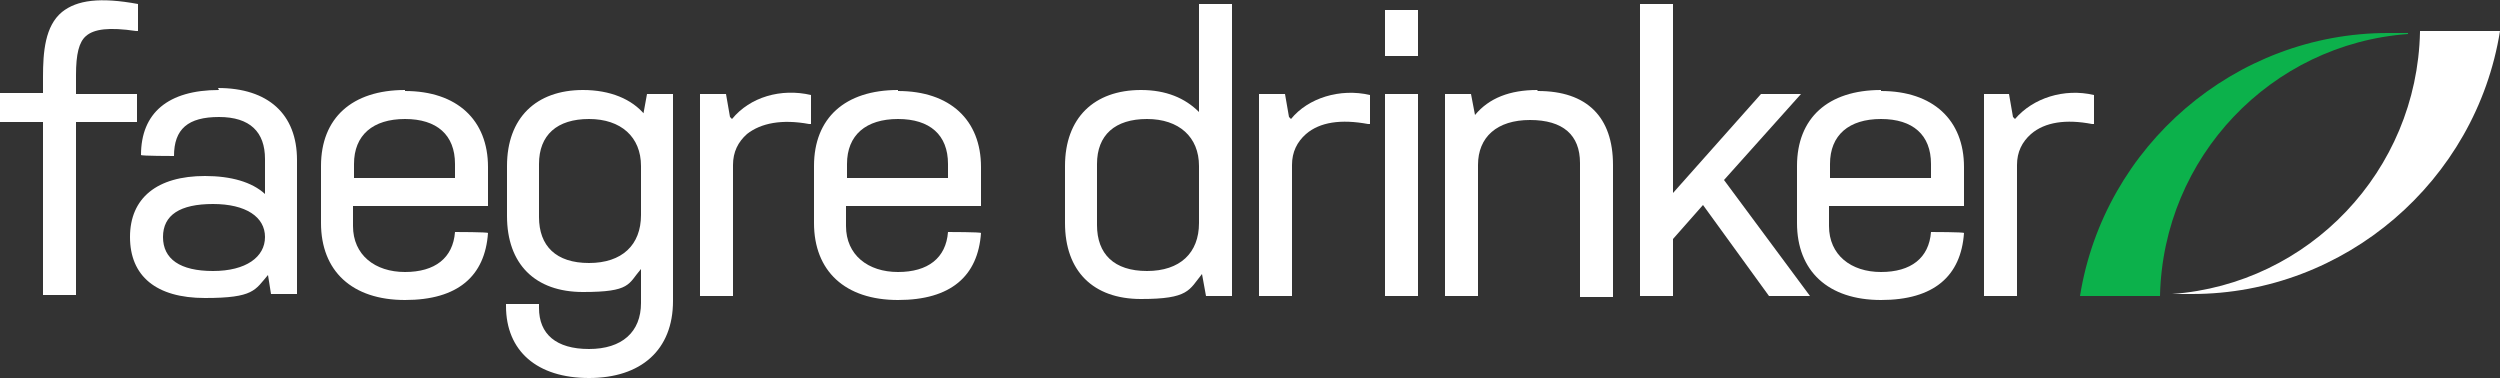
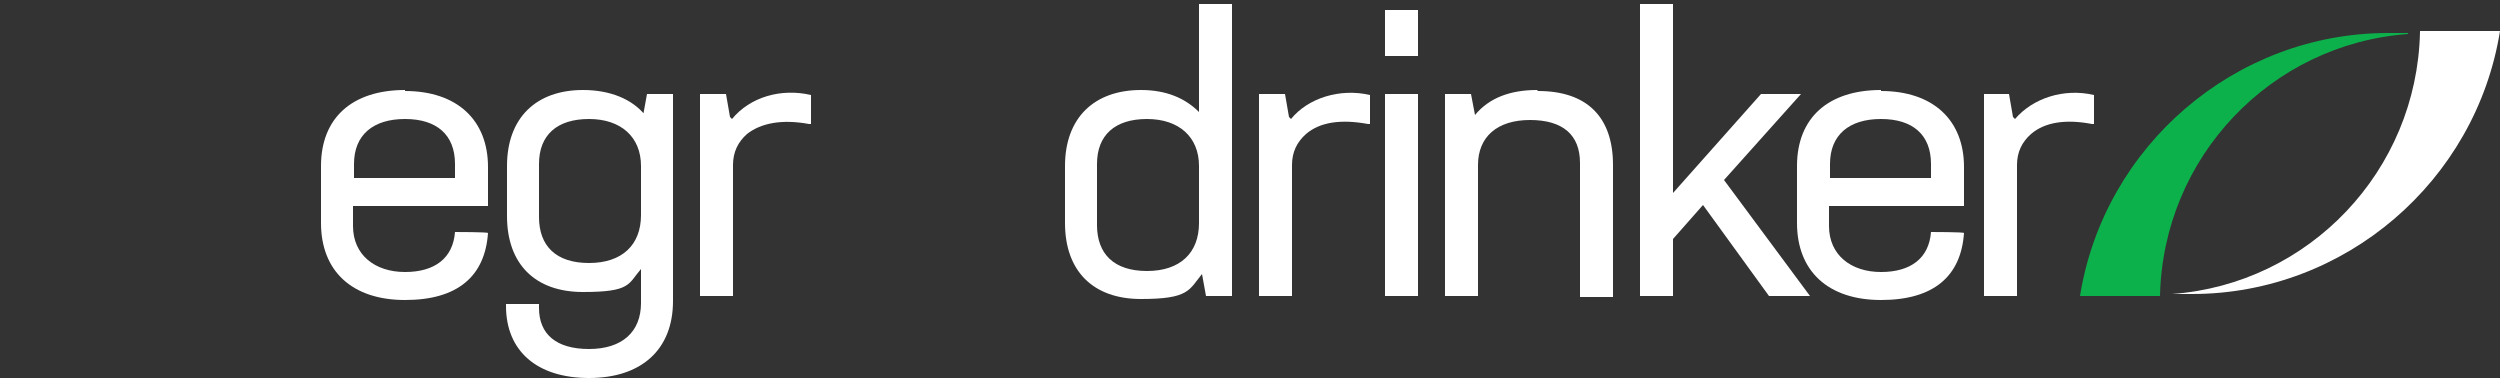
<svg xmlns="http://www.w3.org/2000/svg" id="Layer_2" version="1.1" viewBox="0 0 250 37.8">
  <rect x="0" y="0" width="250" height="37.8" fill="#333333" stroke="none" />
  <defs>
    <style>
      .st0 {
        fill: #fff;
      }

      .st1 {
        fill: #0cb14b;
      }
    </style>
  </defs>
  <g id="Layer_1-2">
    <g id="Faegre-Drinker-Horizontal_RGB_White-Green">
      <g>
        <g>
          <path class="st0" d="M64.5,11.5c-1.3-1.6-3.5-2.5-6.2-2.5-4.7,0-7.6,2.8-7.6,7.6v5c0,4.8,2.8,7.6,7.6,7.6s4.5-.8,5.8-2.3v3.4c0,2.9-1.9,4.6-5.2,4.6s-5-1.5-5-4.1v-.4h-3.3v.2c0,4.5,3.1,7.2,8.3,7.2s8.4-2.8,8.4-7.7V9.4h-2.6l-.4,2.2ZM64.1,21.5c0,3-1.9,4.8-5.2,4.8s-5-1.7-5-4.6v-5.3c0-2.9,1.8-4.5,5-4.5s5.2,1.8,5.2,4.7v4.9h0Z" />
          <path class="st0" d="M40.5,9c-5.3,0-8.4,2.8-8.4,7.6v5.7c0,4.8,3.1,7.7,8.4,7.7s8-2.4,8.3-6.7h0c0-.1-3.3-.1-3.3-.1h0c-.2,2.6-2,4-5,4s-5.2-1.7-5.2-4.6v-2h13.5v-3.9c0-4.7-3.1-7.6-8.3-7.6ZM45.5,17.8h-10.1v-1.4c0-2.9,1.9-4.5,5.1-4.5s5,1.6,5,4.5c0,0,0,1.4,0,1.4Z" />
-           <path class="st0" d="M21.9,9c-5.1,0-7.8,2.3-7.8,6.5h0c0,.1,3.3.1,3.3.1h0c0-2.7,1.4-3.9,4.5-3.9s4.6,1.5,4.6,4.2v3.5c-1.3-1.2-3.4-1.8-6-1.8-4.8,0-7.5,2.2-7.5,6.1s2.6,6.1,7.5,6.1,5-.8,6.3-2.3l.3,1.9h2.6v-13.4c0-4.6-2.9-7.2-7.9-7.2h0ZM21.3,27.1c-3.3,0-5-1.2-5-3.4s1.7-3.3,5-3.3,5.2,1.3,5.2,3.3-1.9,3.4-5.2,3.4Z" />
-           <path class="st0" d="M13.7,9.4h-6.1v-1.9c0-2.1.3-3.3,1-3.9.8-.7,2.3-.9,5-.5h.2s0-2.7,0-2.7h0C10-.3,7.7,0,6.2,1.2c-1.7,1.4-1.9,4-1.9,6.5v1.6H0v2.9h4.3v17.3h3.3V12.2h6.1v-2.9h0Z" />
          <path class="st0" d="M73,11.7l-.4-2.3h-2.6v20.2h3.3v-13.1c0-1.3.5-2.3,1.4-3.1,1.4-1.1,3.5-1.5,6.2-1h.2s0-2.9,0-2.9h0c-3-.7-6.1.2-7.9,2.4h0Z" />
-           <path class="st0" d="M89.8,9c-5.3,0-8.4,2.8-8.4,7.6v5.7c0,4.8,3.1,7.7,8.4,7.7s8-2.4,8.3-6.7h0c0-.1-3.3-.1-3.3-.1h0c-.2,2.6-2,4-5,4s-5.2-1.7-5.2-4.6v-2h13.5v-3.9c0-4.7-3.1-7.6-8.3-7.6ZM94.8,17.8h-10.1v-1.4c0-2.9,1.9-4.5,5.1-4.5s5,1.6,5,4.5v1.4h0Z" />
          <path class="st0" d="M242,3.2c-.3,13.9-11.1,25.2-24.8,26.2.7,0,1.3,0,2,0,15.3,0,28.4-11.3,30.8-26.3h-8,0Z" />
-           <path class="st0" d="M128.9,11.7l-.4-2.3h-2.6v20.2h3.3v-13.1c0-1.3.5-2.3,1.4-3.1,1.4-1.2,3.5-1.5,6.2-1h.2s0-2.9,0-2.9h0c-3-.7-6.2.3-7.9,2.4h0Z" />
+           <path class="st0" d="M128.9,11.7l-.4-2.3h-2.6v20.2h3.3v-13.1c0-1.3.5-2.3,1.4-3.1,1.4-1.2,3.5-1.5,6.2-1h.2s0-2.9,0-2.9h0c-3-.7-6.2.3-7.9,2.4Z" />
          <rect class="st0" x="138.5" y="1" width="3.3" height="4.6" />
          <rect class="st0" x="138.5" y="9.4" width="3.3" height="20.2" />
          <path class="st0" d="M119.9,11.2c-1.4-1.4-3.3-2.2-5.8-2.2-4.7,0-7.6,2.8-7.6,7.6v5.7c0,4.8,2.8,7.6,7.6,7.6s4.8-.9,6.1-2.5l.4,2.2h2.6V.4h-3.3s0,10.8,0,10.8ZM119.9,22.3c0,3-1.9,4.8-5.2,4.8s-5-1.7-5-4.6v-6.1c0-2.9,1.8-4.5,5-4.5s5.2,1.8,5.2,4.7v5.7s0,0,0,0Z" />
          <polygon class="st0" points="180.1 9.4 176.1 9.4 167.3 19.3 167.3 .4 164 .4 164 29.6 167.3 29.6 167.3 23.9 170.3 20.5 176.9 29.6 181 29.6 172.4 18 180.1 9.4" />
          <path class="st0" d="M188.1,9c-5.3,0-8.4,2.8-8.4,7.6v5.7c0,4.8,3.1,7.7,8.4,7.7s8-2.4,8.3-6.7h0c0-.1-3.3-.1-3.3-.1h0c-.2,2.6-2,4-5,4s-5.2-1.7-5.2-4.6v-2h13.5v-3.9c0-4.7-3.1-7.6-8.3-7.6ZM193.1,17.8h-10.1v-1.4c0-2.9,1.9-4.5,5.1-4.5s5,1.6,5,4.5v1.4h0Z" />
          <path class="st0" d="M201.3,11.7l-.4-2.3h-2.5v20.2h3.3v-13.1c0-1.3.5-2.3,1.4-3.1,1.4-1.2,3.5-1.5,6.1-1h.2s0-2.9,0-2.9h0c-3-.7-6.1.3-7.9,2.4h0Z" />
          <path class="st0" d="M153.7,9c-2.7,0-4.8.8-6.2,2.5l-.4-2.1h-2.6v20.2h3.3v-13.1c0-2.8,1.9-4.5,5.2-4.5s5,1.5,5,4.3v13.4h3.3v-13.2c0-4.8-2.6-7.4-7.5-7.4h0Z" />
        </g>
        <path class="st1" d="M240.8,3.3c-.7,0-1.3,0-2,0-15.3,0-28.4,11.3-30.8,26.3h8c.3-13.9,11.1-25.2,24.8-26.2" />
      </g>
    </g>
  </g>
</svg>